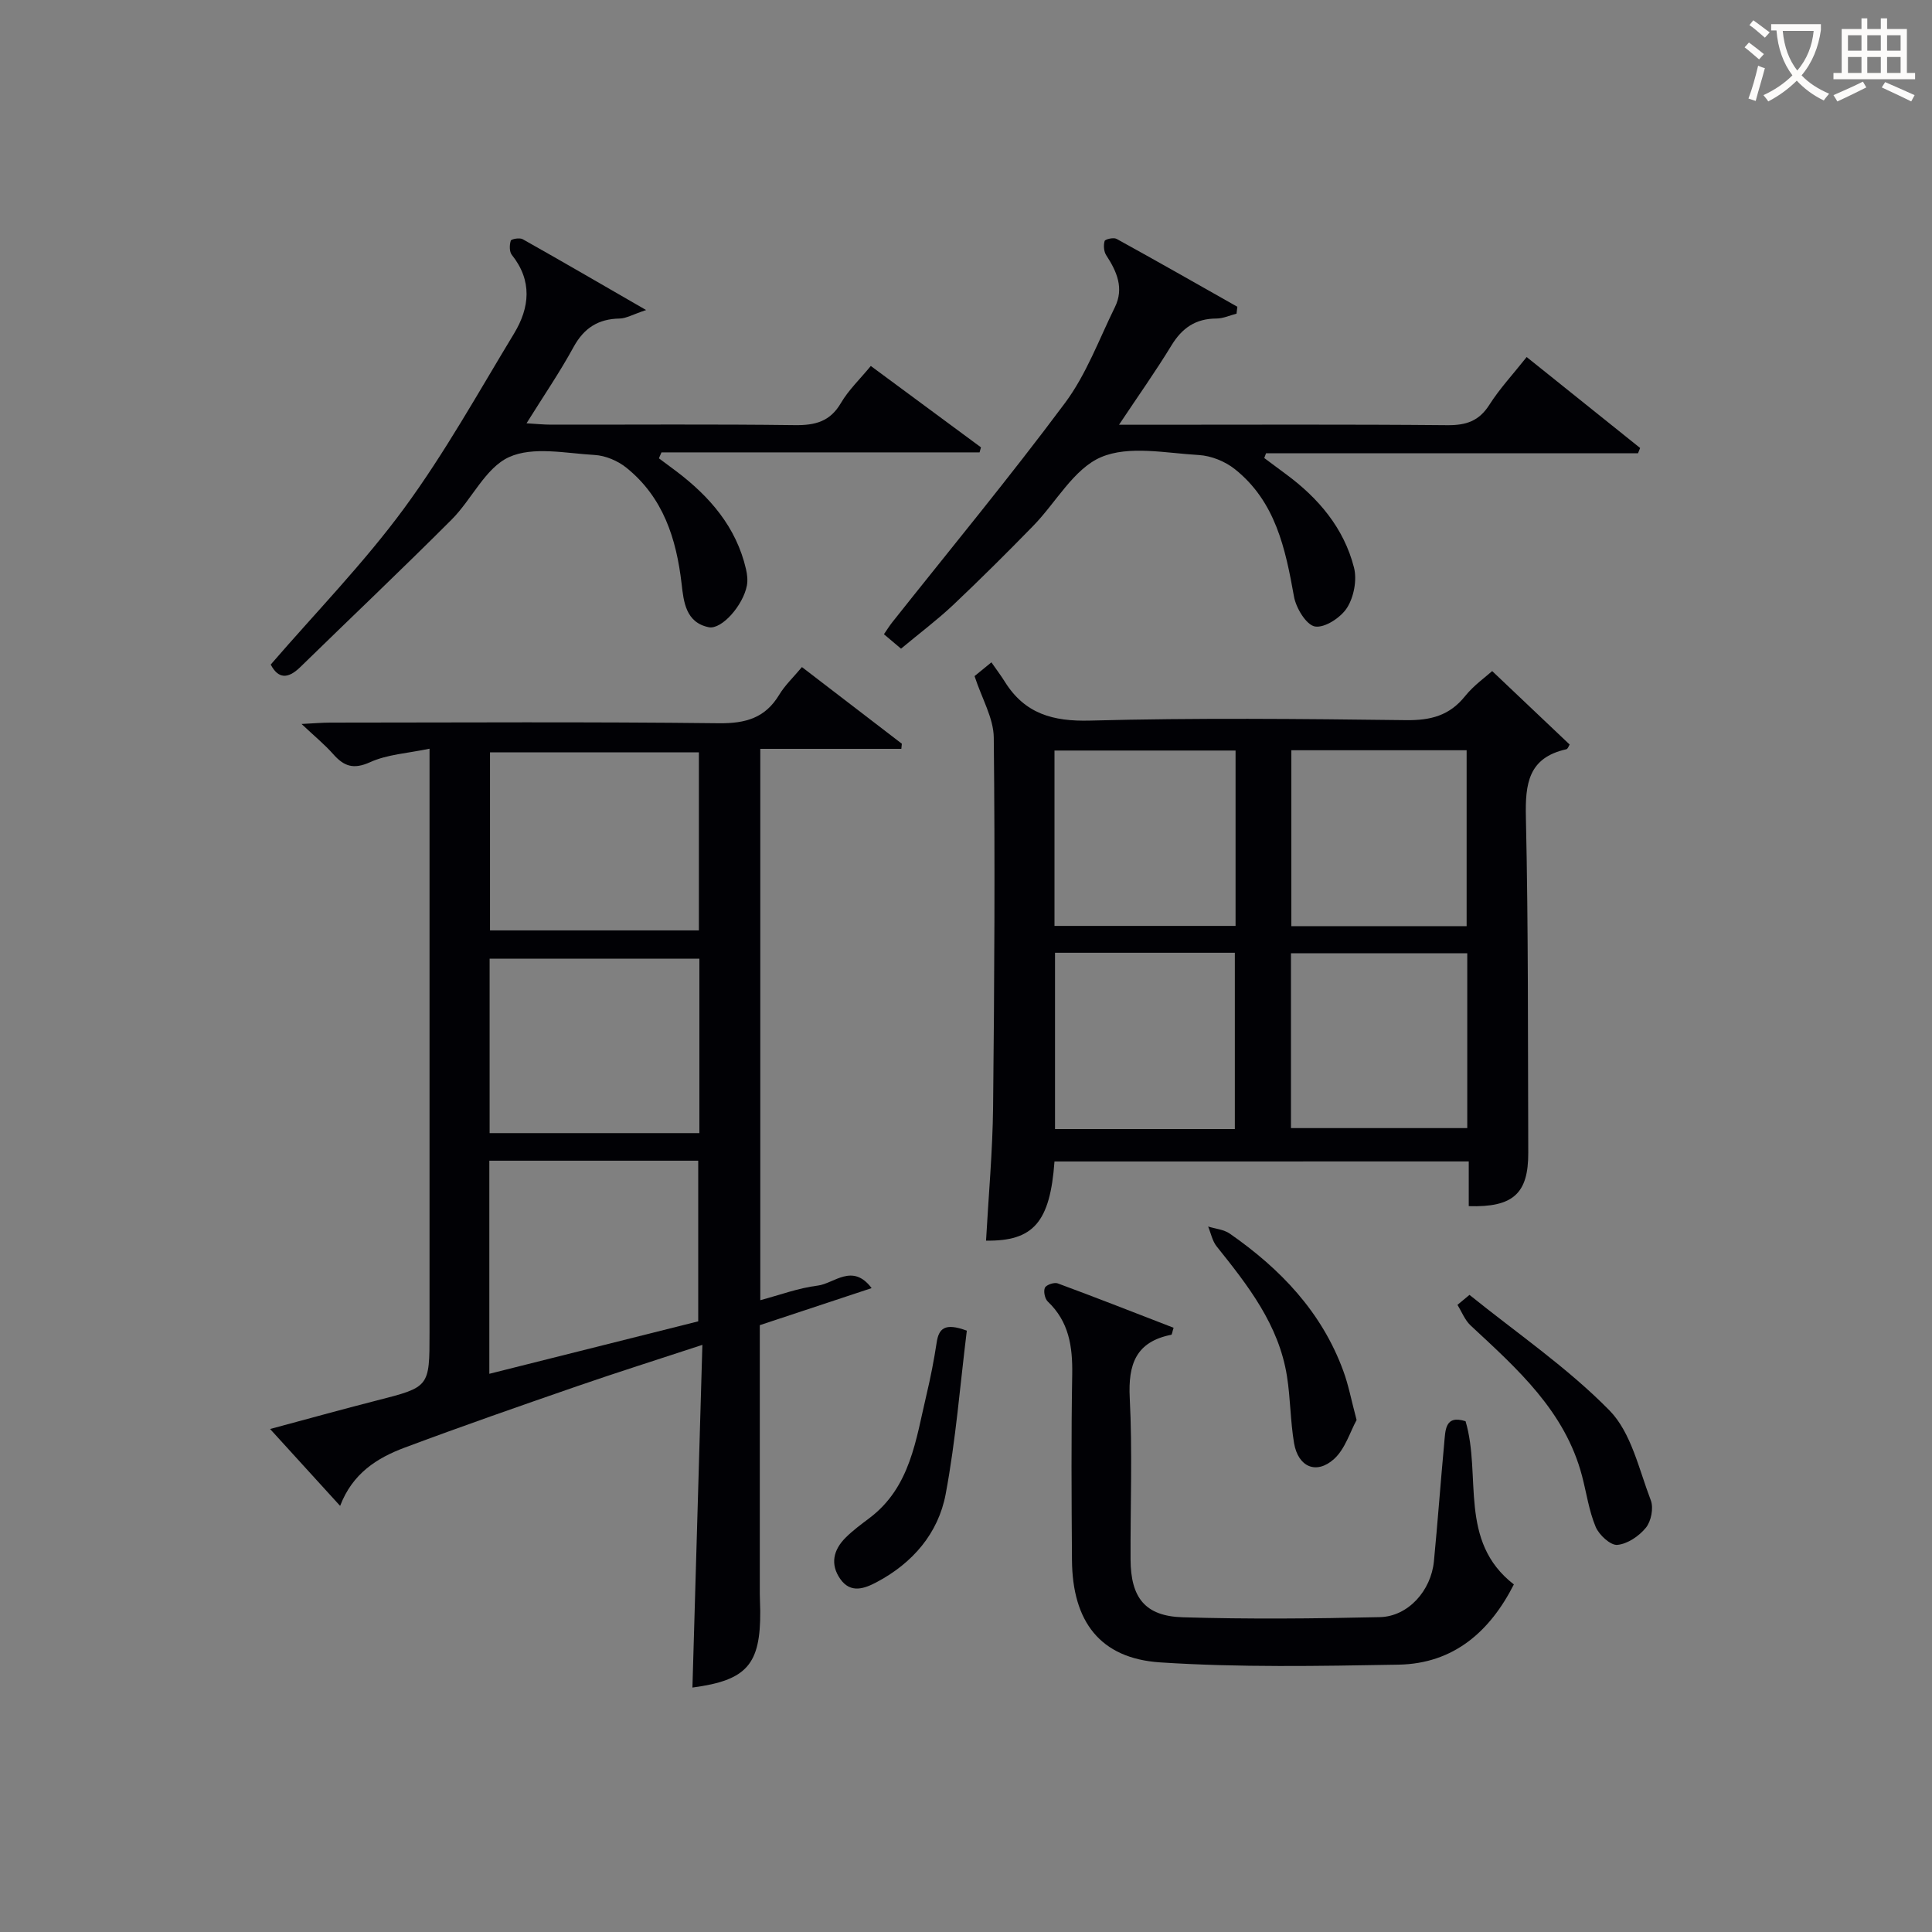
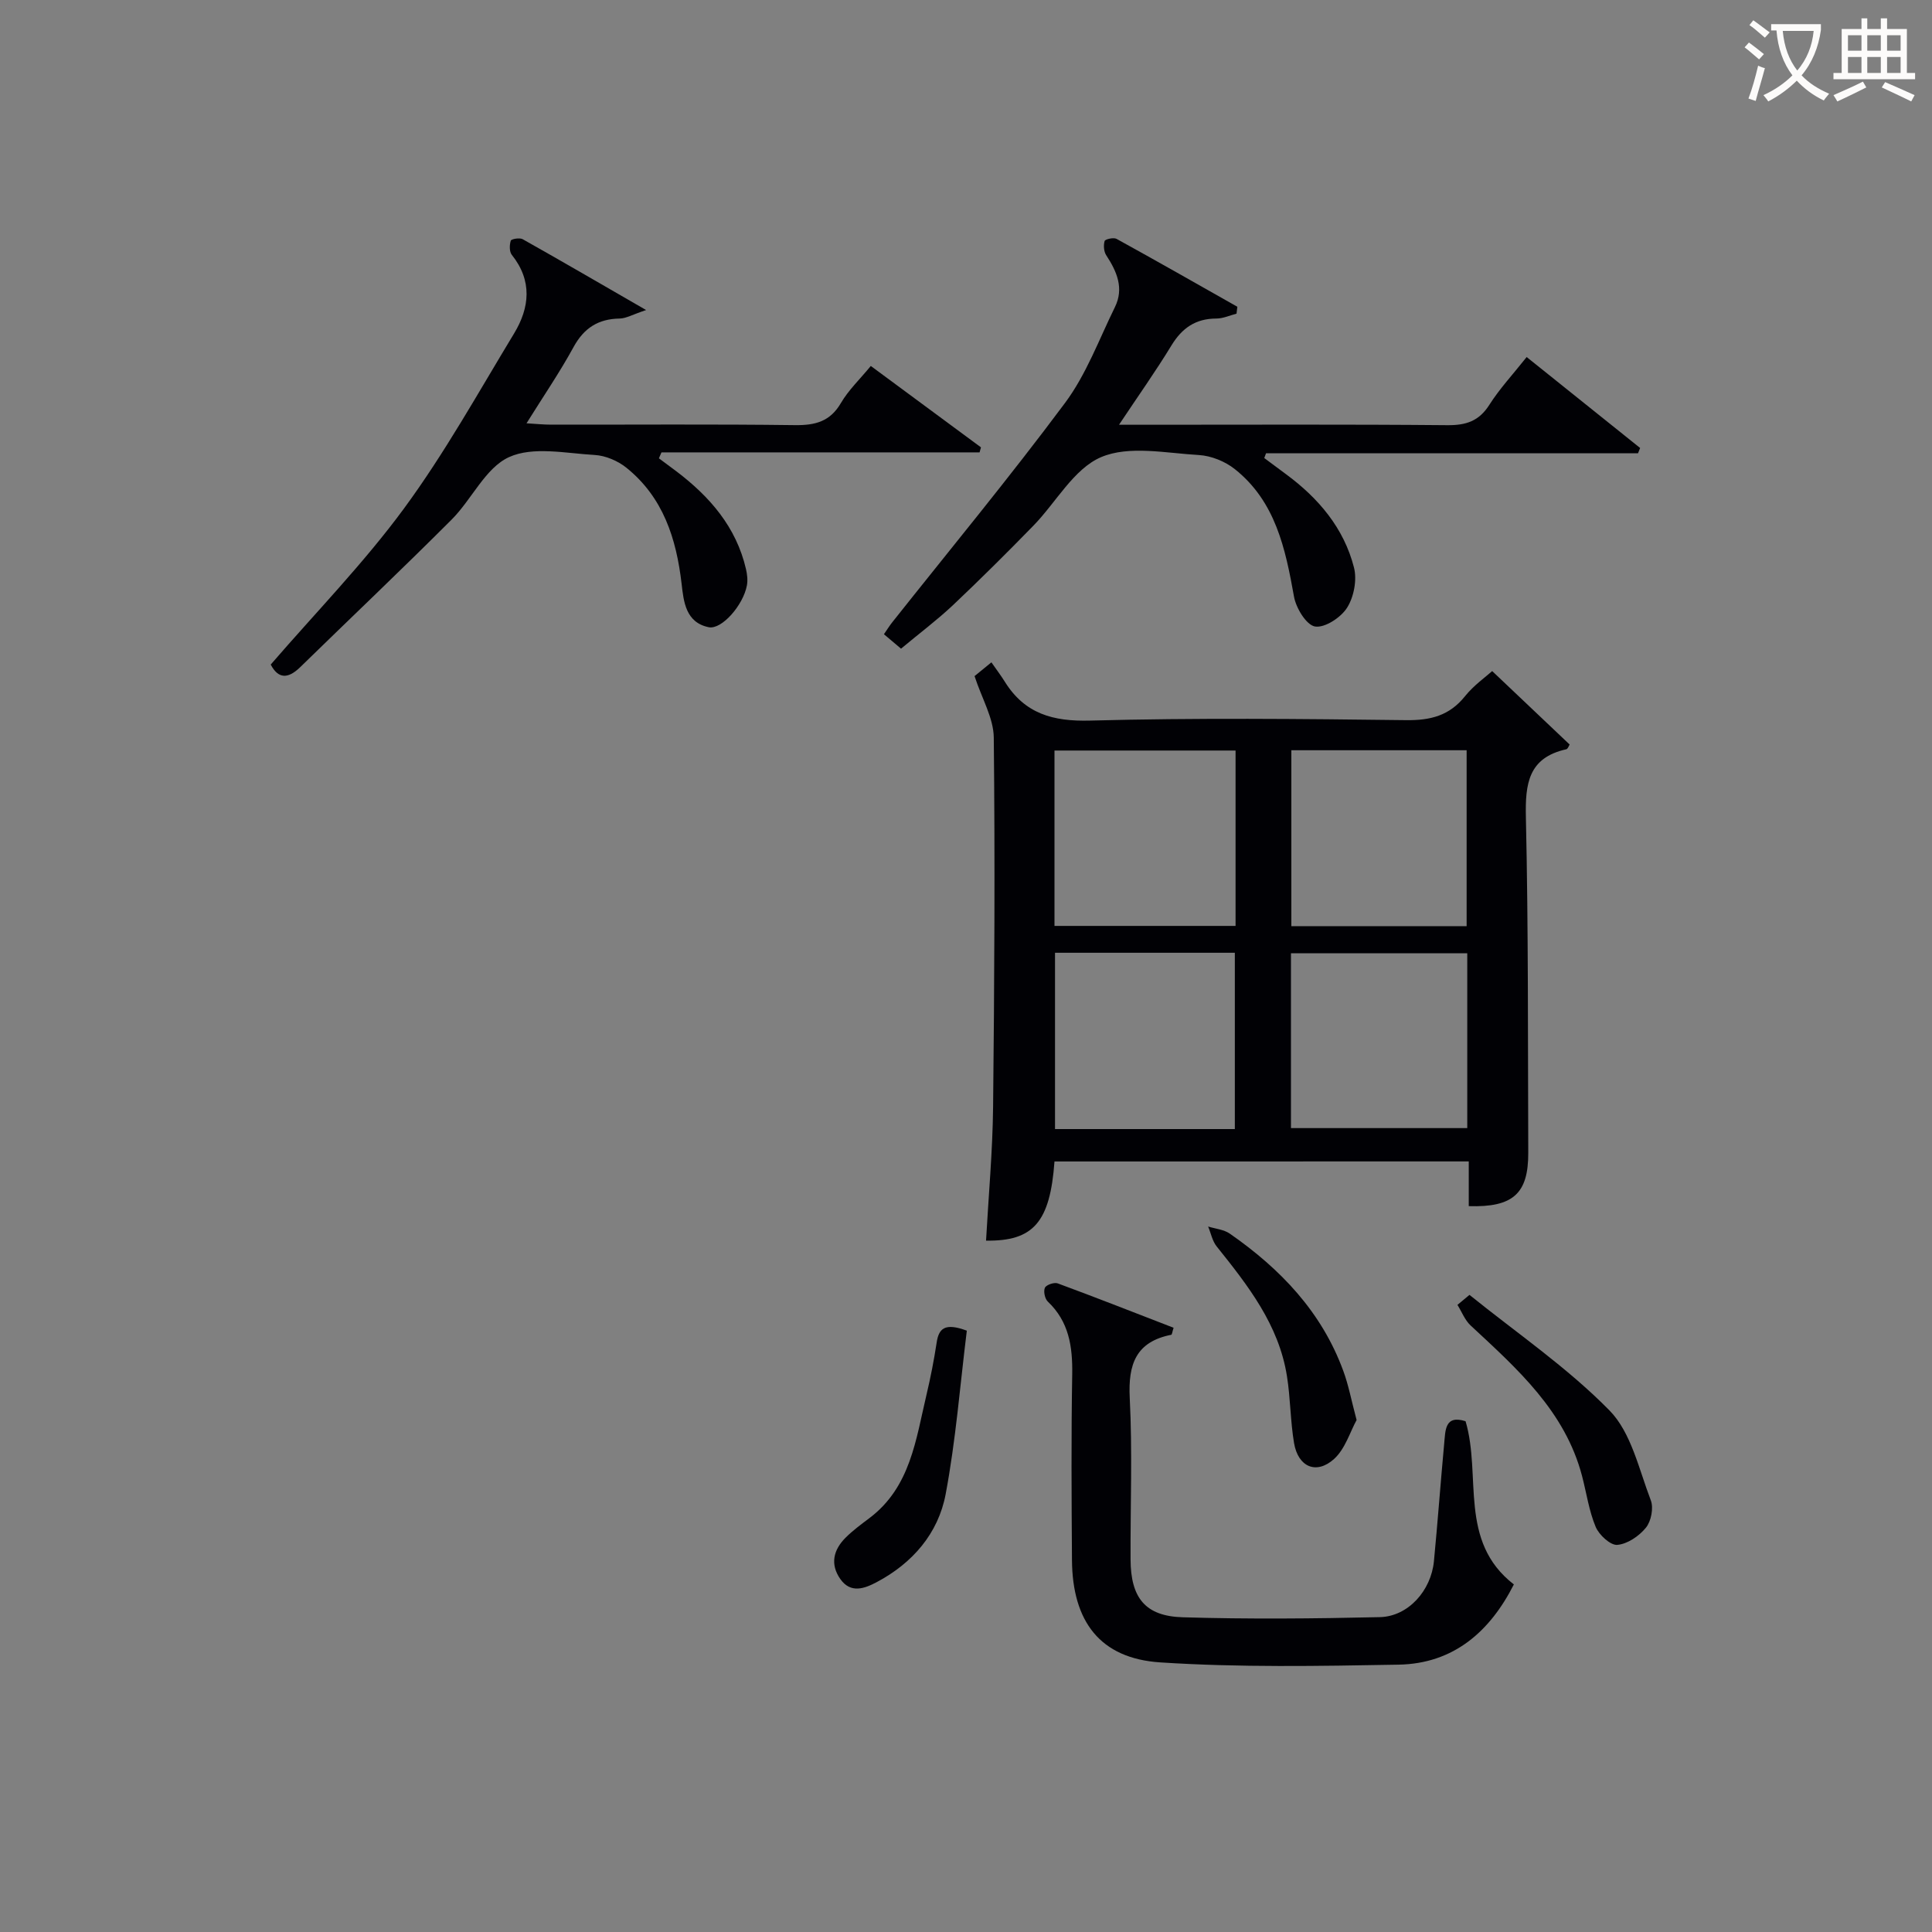
<svg xmlns="http://www.w3.org/2000/svg" enable-background="new 0 0 400 400" viewBox="0 0 400 400">
  <rect x="0" y="0" width="400" height="400" fill="#808080" stroke="none" />
  <g fill="#010105">
-     <path d="m157.31 274.36v55.69c0 1.16.08 2.33.09 3.49.07 11.11-2.78 14.35-14.04 15.85.68-23.34 1.35-46.68 2.06-70.95-9.41 3.1-17.77 5.73-26.05 8.6-11.91 4.12-23.83 8.27-35.63 12.69-5.69 2.13-10.76 5.33-13.32 12.05-4.76-5.23-9.29-10.21-14.5-15.92 7.81-2.09 14.9-4.07 22.03-5.89 10.96-2.8 10.98-2.75 10.98-13.97 0-38.15 0-76.31 0-114.46 0-1.8 0-3.6 0-6.53-4.52.95-8.73 1.17-12.3 2.79-3.47 1.57-5.43.84-7.66-1.68-1.74-1.97-3.8-3.65-6.54-6.23 2.54-.12 4.24-.28 5.93-.28 26.82-.02 53.65-.18 80.47.13 5.54.06 9.59-1.08 12.5-5.9 1.17-1.95 2.89-3.56 4.7-5.73 7.06 5.41 13.87 10.64 20.69 15.87-.04.35-.07.71-.11 1.06-9.62 0-19.24 0-29.2 0v114.15c4.03-1.07 7.9-2.53 11.89-3.02 3.41-.42 7.19-4.75 11.16.52-8.11 2.68-15.63 5.17-23.15 7.67zm-12.75-.79c0-11.54 0-22.43 0-33.26-14.61 0-28.85 0-43.25 0v44.12c14.63-3.67 28.89-7.25 43.25-10.86zm.14-117.81c-14.5 0-28.86 0-43.25 0v36.87h43.25c0-12.38 0-24.45 0-36.87zm.1 42.72c-14.82 0-29.16 0-43.43 0v36.12h43.43c0-12.17 0-23.95 0-36.12z" />
    <path d="m218.32 240.47c-.91 12.56-4.36 16.54-14.17 16.39.51-9.24 1.36-18.48 1.46-27.72.27-25.47.41-50.95.14-76.42-.04-4.05-2.46-8.07-3.98-12.74.36-.29 1.46-1.19 3.49-2.85.95 1.37 1.94 2.67 2.8 4.05 4.12 6.58 9.92 8.22 17.63 8.01 21.8-.58 43.62-.36 65.43-.09 5.05.06 8.96-.92 12.19-4.95 1.83-2.28 4.33-4.03 5.63-5.21 5.47 5.19 10.7 10.15 16.04 15.21-.16.23-.36.9-.7.98-7.86 1.75-8.52 7.13-8.36 14.11.52 23.13.4 46.28.49 69.42.03 8.46-3.13 11.34-12.32 11.06 0-2.94 0-5.89 0-9.26-28.73.01-57.08.01-85.77.01zm37.49-85.08c-12.81 0-25.15 0-37.49 0v36.31h37.49c0-12.2 0-24.11 0-36.31zm-.15 78.37c0-12.41 0-24.44 0-36.5-12.59 0-24.84 0-37.23 0v36.5zm47.99-42.01c0-12.27 0-24.28 0-36.42-12.3 0-24.32 0-36.29 0v36.42zm.13 5.61c-12.45 0-24.49 0-36.5 0v36.2h36.5c0-12.18 0-23.96 0-36.2z" />
    <path d="m186.55 134.3c-1.33-1.12-2.33-1.96-3.54-2.99.63-.91 1.13-1.73 1.72-2.47 11.98-15.11 24.28-29.98 35.79-45.44 4.39-5.9 7.02-13.12 10.31-19.81 1.92-3.9.41-7.37-1.79-10.73-.51-.77-.6-2.07-.34-2.96.11-.38 1.86-.78 2.46-.45 8.38 4.61 16.69 9.35 25.02 14.06-.06.48-.11.95-.17 1.43-1.39.36-2.79 1.01-4.18 1.01-4.27.01-7.08 1.94-9.29 5.56-3.25 5.34-6.88 10.45-10.86 16.43h6.02c20.65 0 41.31-.1 61.96.09 3.86.03 6.54-.83 8.69-4.21 2.12-3.34 4.87-6.29 7.73-9.9 7.95 6.37 15.72 12.6 23.49 18.83-.15.37-.29.73-.44 1.1-25.67 0-51.34 0-77.01 0-.12.33-.25.65-.37.98 1.49 1.11 2.98 2.23 4.48 3.33 6.75 4.97 12.01 11.17 14.1 19.35.65 2.55-.02 6.08-1.43 8.31-1.28 2.03-4.61 4.22-6.64 3.89-1.79-.3-3.93-3.81-4.35-6.18-1.78-9.96-3.83-19.71-12.26-26.41-2.01-1.6-4.89-2.76-7.44-2.91-6.81-.39-14.47-2.03-20.25.44-5.66 2.42-9.32 9.38-14.01 14.19-5.46 5.6-11.01 11.12-16.7 16.5-3.27 3.07-6.88 5.77-10.7 8.96z" />
    <path d="m56.05 137.59c9.33-10.8 19.25-20.97 27.59-32.31 8.43-11.47 15.39-24.02 22.79-36.23 3.24-5.35 3.82-10.92-.46-16.28-.53-.66-.5-2.05-.22-2.94.11-.35 1.84-.66 2.46-.31 8.07 4.54 16.08 9.2 25.56 14.67-2.81.94-4.13 1.73-5.46 1.76-4.43.07-7.39 1.94-9.56 5.9-2.85 5.22-6.23 10.16-9.74 15.79 2 .12 3.55.28 5.1.28 16.82.02 33.65-.12 50.47.1 4.2.05 7.28-.73 9.53-4.59 1.57-2.68 3.92-4.91 6.18-7.66 7.71 5.7 15.26 11.28 22.81 16.85-.1.35-.19.69-.29 1.04-21.95 0-43.91 0-65.86 0-.18.41-.35.82-.53 1.23 1.2.89 2.4 1.77 3.59 2.67 6.93 5.25 12.42 11.54 14.44 20.27.25 1.09.39 2.29.19 3.37-.76 4.11-5.23 9.2-7.9 8.66-4.78-.97-5.2-5.31-5.62-8.98-1.09-9.39-3.82-17.92-11.44-24.05-1.77-1.42-4.3-2.5-6.54-2.63-5.97-.34-12.78-1.83-17.75.44-4.9 2.23-7.7 8.75-11.89 12.94-10.33 10.34-20.95 20.4-31.41 30.61-2.51 2.41-4.5 2.35-6.04-.6z" />
    <path d="m303.43 294.25c3.35 11.31-1.56 24.84 10 33.79-4.92 9.69-12.42 16.41-23.89 16.61-16.45.29-32.95.6-49.34-.47-12.45-.82-18.17-8.47-18.26-21.19-.09-12.82-.17-25.65.05-38.47.09-5.74-.67-10.89-5.06-15.05-.61-.58-.93-2.14-.59-2.86.29-.61 1.93-1.17 2.65-.9 8.04 2.97 16.03 6.11 23.99 9.19-.28.88-.33 1.42-.48 1.45-7.31 1.45-8.95 6.08-8.6 13.06.57 11.13.12 22.31.17 33.47.04 7.91 3.01 11.73 10.8 11.96 13.6.41 27.22.28 40.82-.03 5.85-.14 10.6-5.47 11.19-11.58.78-8.1 1.37-16.22 2.12-24.32.27-2.7.08-6.05 4.43-4.66z" />
    <path d="m304.24 268.09c9.76 7.88 20.26 15.04 28.99 23.93 4.51 4.6 6.09 12.19 8.55 18.6.61 1.59.08 4.33-1.01 5.67-1.41 1.74-3.82 3.38-5.93 3.56-1.42.12-3.77-2.06-4.47-3.72-1.39-3.32-1.9-7.01-2.82-10.53-3.53-13.47-13.44-22.21-23.08-31.18-1.19-1.11-1.83-2.83-2.72-4.26.84-.69 1.67-1.38 2.49-2.07z" />
    <path d="m200.17 275.5c-1.4 11.29-2.28 22.68-4.38 33.84-1.53 8.13-6.84 14.28-14.27 18.22-2.54 1.35-5.41 2.41-7.55-.65-2.14-3.05-1.42-6.03 1.08-8.53 1.51-1.52 3.27-2.8 4.99-4.1 8.48-6.42 9.58-16.25 11.79-25.55.84-3.54 1.54-7.13 2.09-10.73.43-2.91 1.63-4.22 6.25-2.5z" />
-     <path d="m280.87 294c-1.35 2.44-2.36 5.98-4.67 8.07-3.67 3.3-7.44 1.65-8.28-3.29-.77-4.57-.74-9.28-1.47-13.86-1.68-10.63-8.07-18.77-14.55-26.86-.9-1.12-1.19-2.73-1.77-4.12 1.51.47 3.26.61 4.5 1.48 10.45 7.27 19.01 16.19 23.48 28.4 1.08 2.91 1.65 6.01 2.76 10.18z" />
+     <path d="m280.87 294c-1.35 2.44-2.36 5.98-4.67 8.07-3.67 3.3-7.44 1.65-8.28-3.29-.77-4.57-.74-9.28-1.47-13.86-1.68-10.63-8.07-18.77-14.55-26.86-.9-1.12-1.19-2.73-1.77-4.12 1.51.47 3.26.61 4.5 1.48 10.45 7.27 19.01 16.19 23.48 28.4 1.08 2.91 1.65 6.01 2.76 10.18" />
  </g>
  <path d="m362.1 8.8c1.1.8 2.1 1.6 3.1 2.4l-1 1.1c-1.3-1.1-2.3-2-3-2.5zm1.9 4.8c.5.2.9.4 1.4.5-.6 2.3-1.3 4.5-1.9 6.8l-1.5-.5c.8-2.1 1.4-4.3 2-6.8zm-1-9.4c1.3.9 2.4 1.8 3.4 2.5l-1 1.1c-1.4-1.2-2.4-2.1-3.2-2.6zm3.7 2.2v-1.4h10.3v1.2c-.5 3.6-1.8 6.8-4 9.4 1.5 1.6 3.4 2.8 5.7 3.8-.3.4-.7.8-1.1 1.4-2.3-1.1-4.1-2.5-5.6-4.1-1.6 1.6-3.6 3.1-5.9 4.3-.3-.5-.7-.9-1-1.3 2.4-1.1 4.4-2.5 6-4.1-1.9-2.5-3-5.6-3.3-9.3h-1.1zm8.8 0h-6.4c.3 3.3 1.3 6 3 8.2 2-2.3 3.1-5.1 3.4-8.2z" fill="#fcfbfa" />
  <path d="m385.3 3.8h1.3v2.2h2.8v-2.2h1.3v2.2h4.1v9.1h1.7v1.3h-16.9v-1.3h1.7v-9.1h4.1v-2.2zm.4 13.1.7 1.2c-1.8.9-3.8 1.9-6 2.9-.2-.4-.5-.8-.8-1.3 2.3-1 4.3-1.9 6.1-2.8zm-3.1-6.4h2.8v-3.2h-2.8zm0 4.6h2.8v-3.3h-2.8zm4-4.6h2.8v-3.2h-2.8zm0 4.6h2.8v-3.3h-2.8zm3.7 1.9c2.1.9 4.1 1.8 6.1 2.7l-.7 1.3c-2.2-1.1-4.2-2-6.1-2.9zm3.2-9.7h-2.8v3.2h2.8zm-2.8 7.8h2.8v-3.3h-2.8z" fill="#fcfbfa" />
</svg>